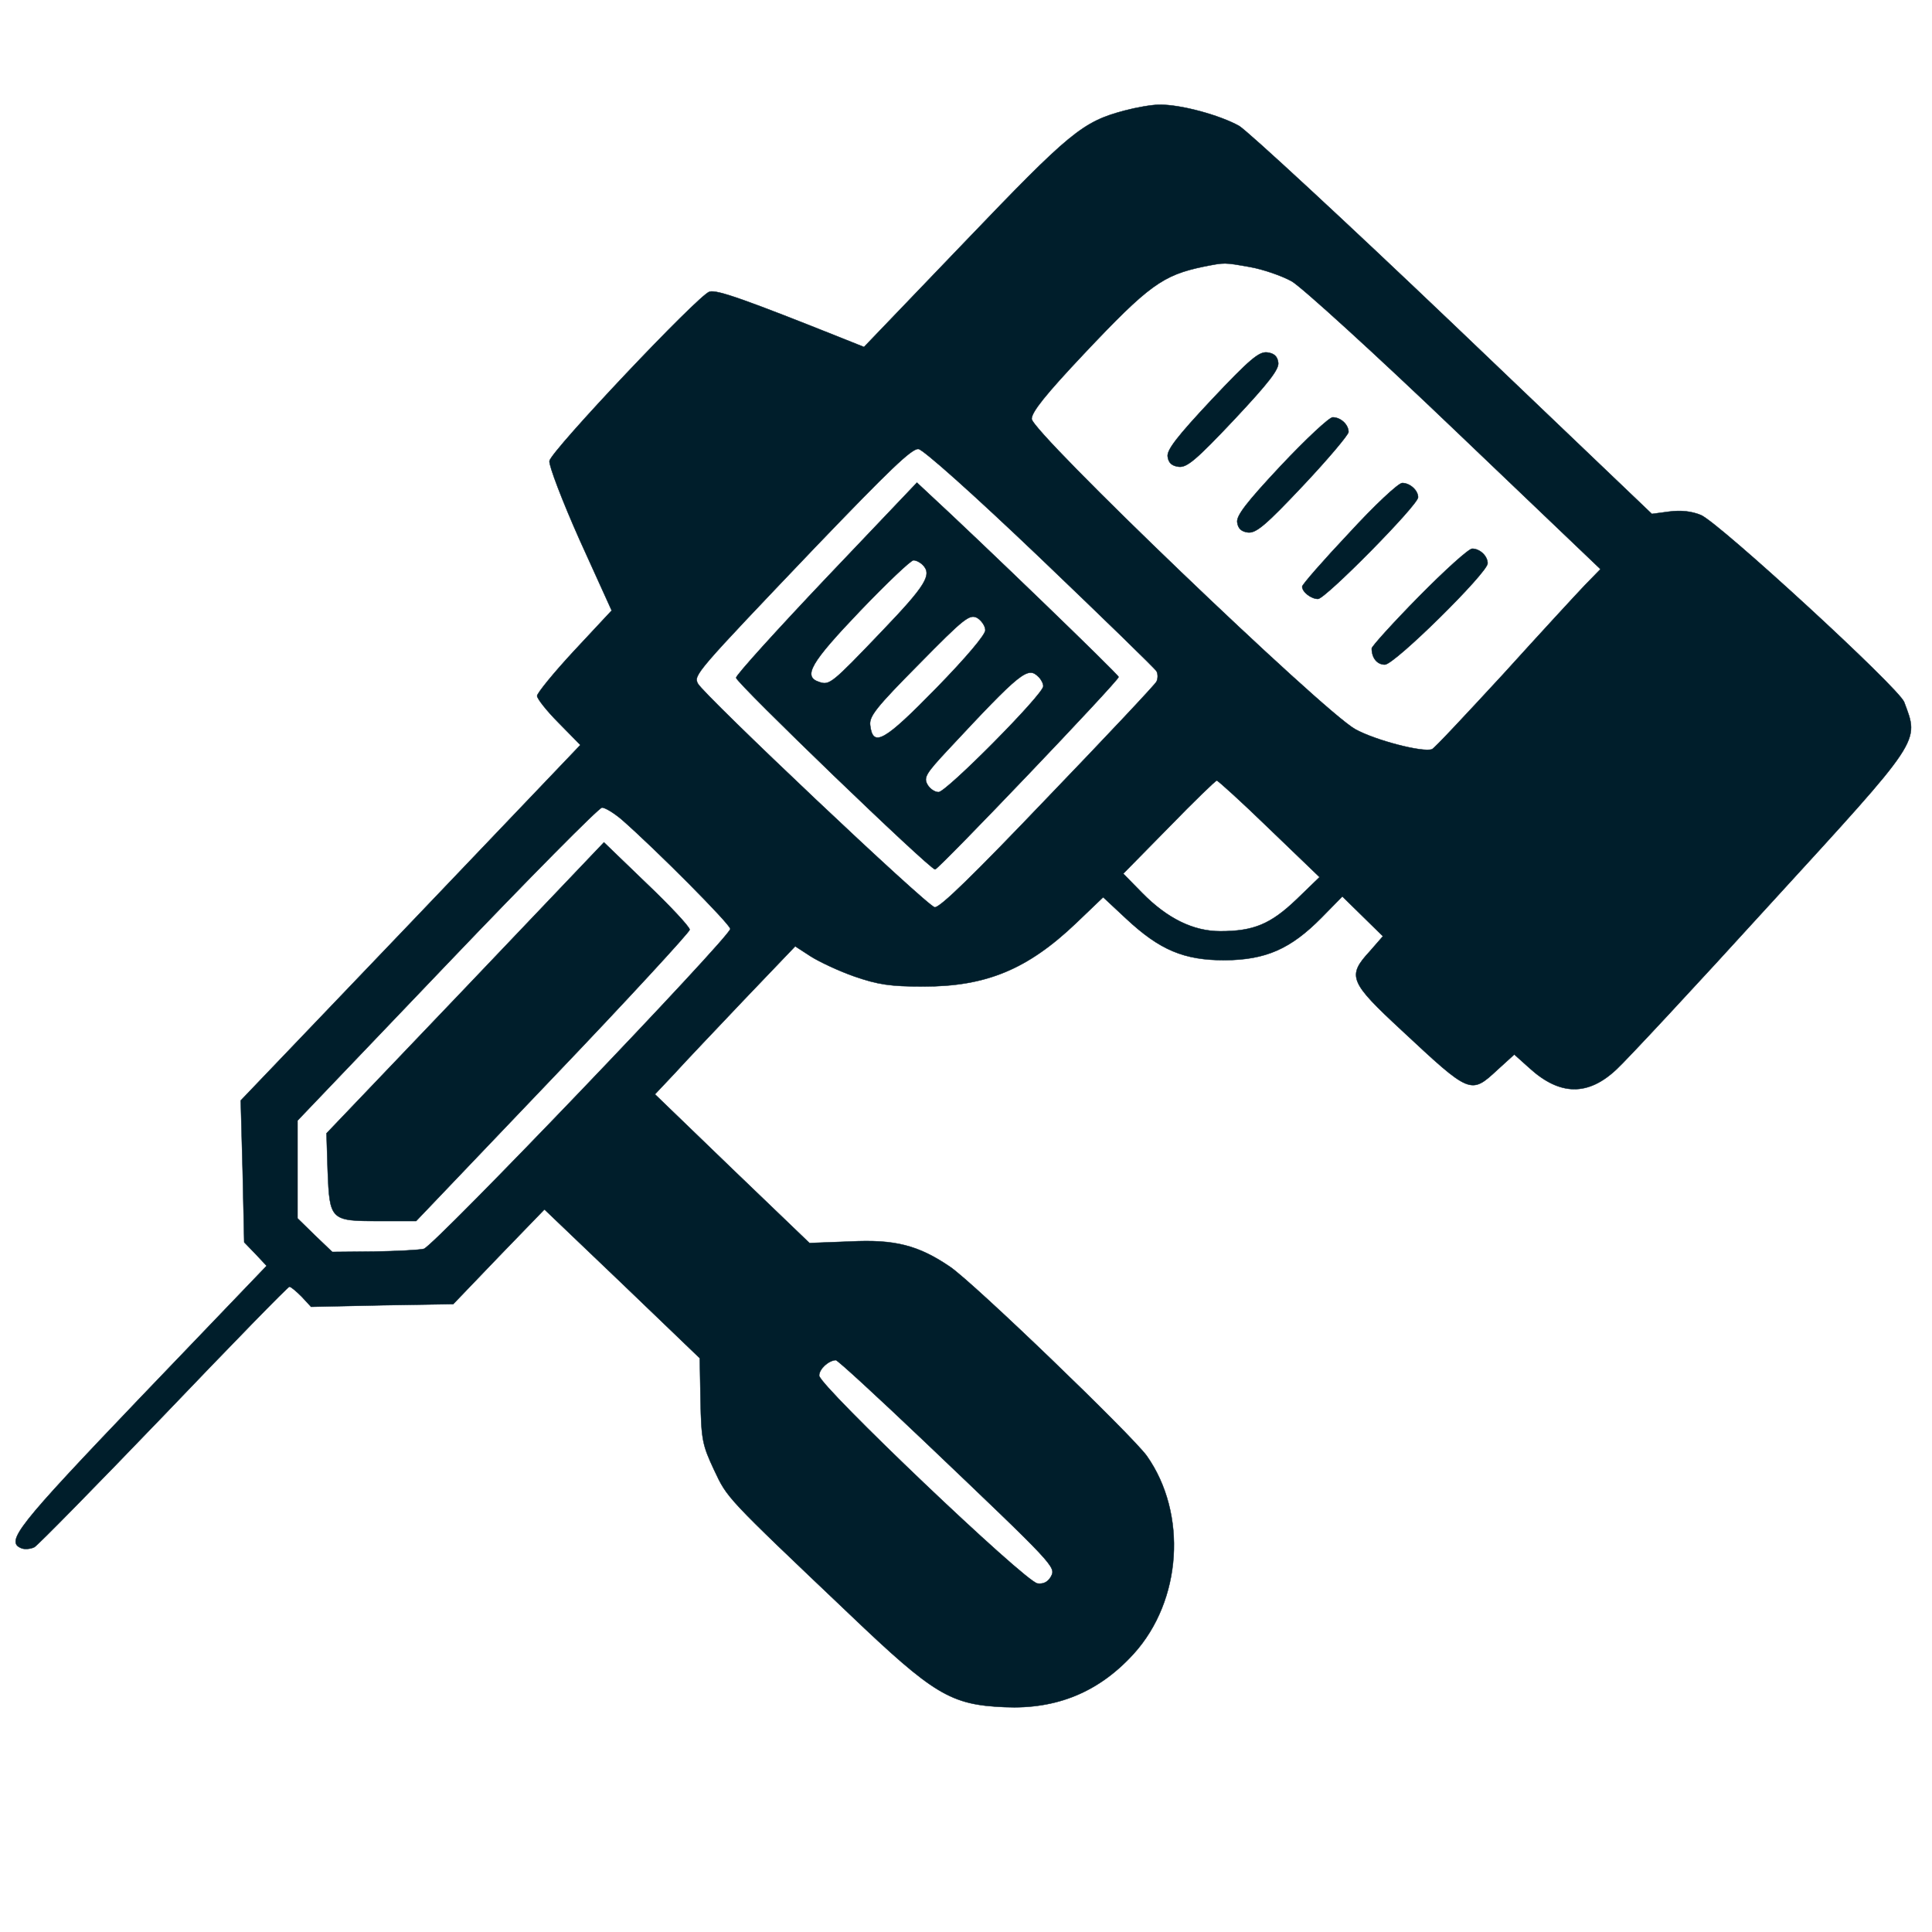
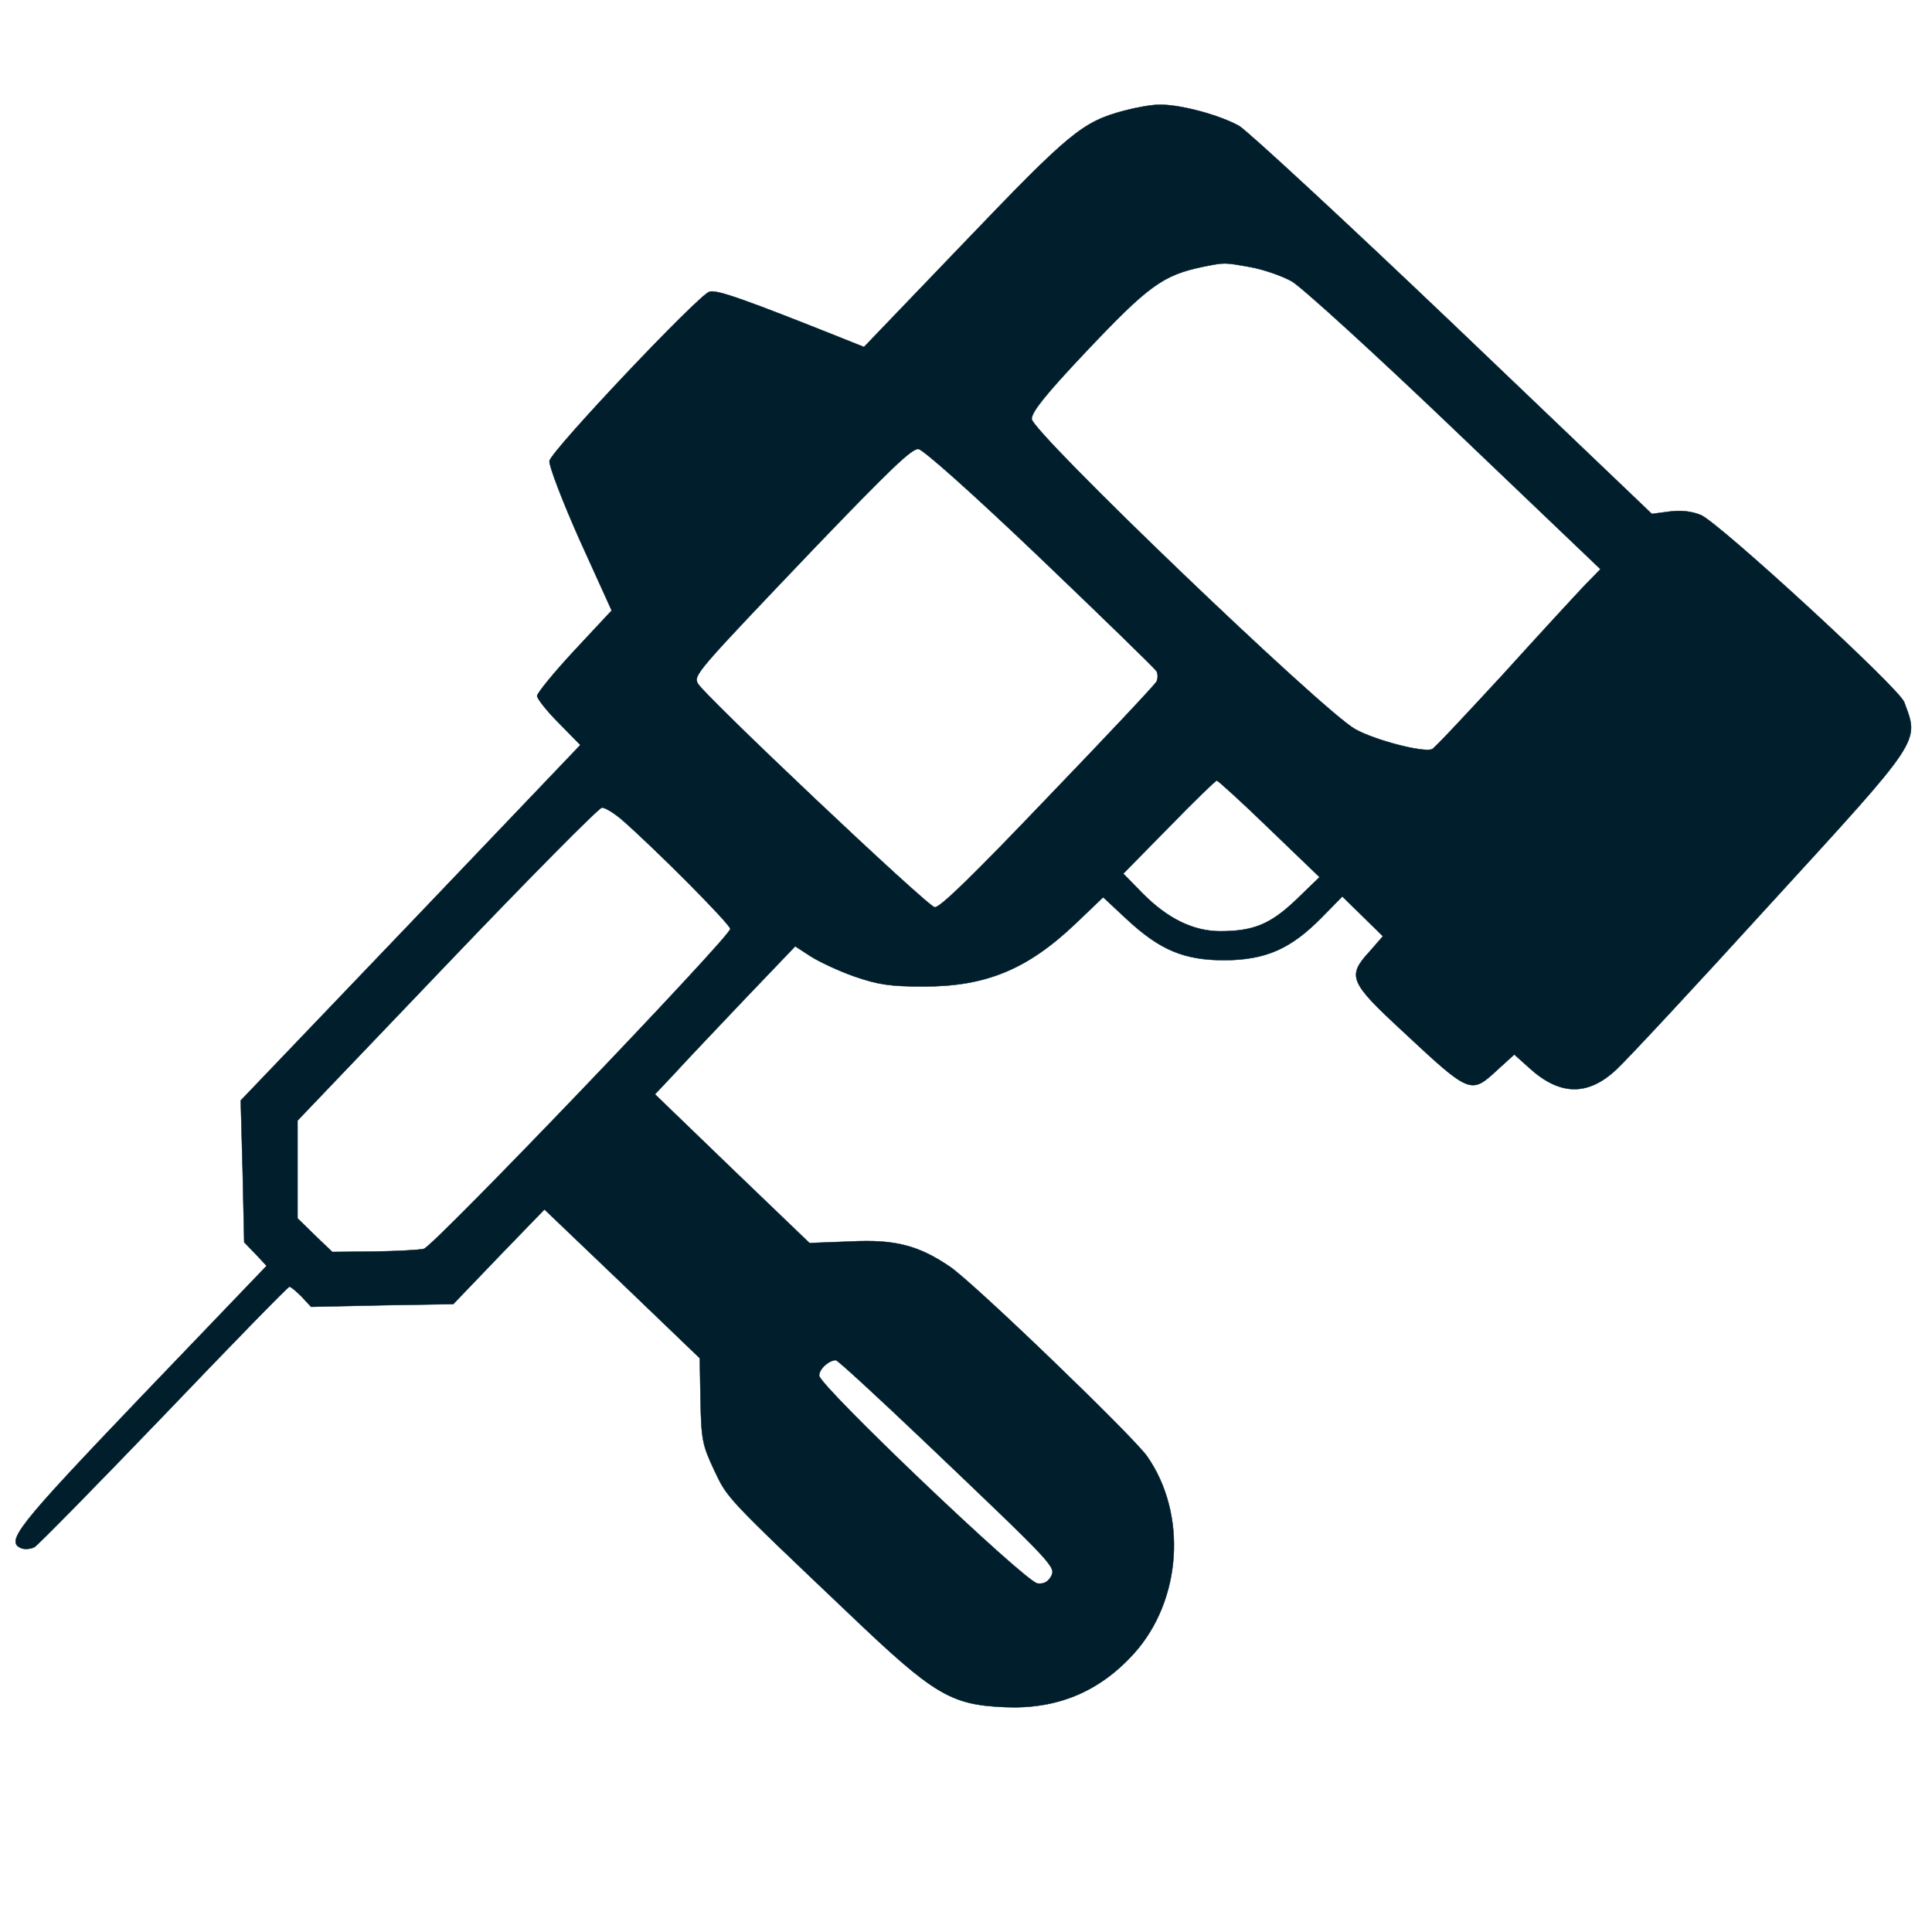
<svg xmlns="http://www.w3.org/2000/svg" version="1.0" width="25px" height="25px" viewBox="0 0 500 500" preserveAspectRatio="xMidYMid meet">
  <g transform="translate(0,500) scale(0.1,-0.1)" fill="#001e2b" stroke="#001e2b">
    <path d="M2911 4714 c-110 -29 -142 -56 -415 -341 l-260 -271 -50 20 c-258 103 -331 129 -350 123 -29 -9 -410 -412 -414 -438 -2 -11 33 -103 78 -204 l83 -183 -97 -104 c-53 -57 -96 -110 -96 -117 0 -7 25 -39 56 -70 l56 -57 -439 -460 -440 -460 5 -183 4 -184 29 -30 29 -31 -325 -339 c-323 -338 -352 -375 -309 -392 8 -3 23 -2 33 3 9 5 160 159 335 341 175 183 321 333 325 333 4 0 18 -12 32 -26 l24 -26 184 4 184 3 118 123 118 122 201 -192 201 -193 2 -110 c2 -101 5 -115 35 -179 35 -74 28 -67 350 -373 219 -209 262 -235 402 -241 135 -6 244 39 334 138 125 138 139 363 34 512 -38 53 -450 450 -510 490 -81 55 -142 71 -258 65 l-105 -4 -200 192 -200 193 50 53 c27 30 109 116 181 192 l132 138 40 -26 c22 -14 73 -38 113 -52 61 -21 92 -26 179 -26 162 0 269 44 395 164 l70 67 60 -56 c87 -81 149 -107 255 -107 106 1 170 29 250 110 l54 55 53 -52 52 -51 -34 -39 c-59 -64 -53 -79 83 -205 177 -165 178 -166 247 -102 l44 40 39 -35 c79 -72 152 -73 226 -3 25 23 203 214 395 425 398 435 388 420 349 525 -14 37 -479 464 -526 484 -24 10 -52 13 -82 9 l-45 -6 -512 489 c-281 268 -532 500 -556 515 -50 28 -152 56 -207 55 -19 0 -59 -7 -89 -15z m324 -405 c34 -6 83 -23 108 -37 26 -15 216 -188 423 -386 l376 -359 -40 -41 c-21 -22 -117 -126 -212 -231 -96 -104 -178 -192 -184 -194 -23 -9 -147 23 -199 52 -85 48 -837 769 -837 803 0 18 37 64 135 168 168 178 204 204 310 226 56 11 52 11 120 -1z m-543 -753 c161 -154 297 -286 301 -293 4 -7 4 -19 0 -27 -4 -8 -131 -143 -282 -300 -192 -201 -279 -286 -292 -284 -20 3 -598 550 -613 579 -11 22 -7 27 304 353 192 200 250 256 267 254 13 -2 140 -115 315 -282z m593 -701 l130 -125 -60 -58 c-67 -64 -111 -82 -197 -82 -70 0 -137 33 -202 99 l-49 50 118 120 c65 67 121 121 124 121 3 0 65 -56 136 -125z m-1676 24 c87 -76 281 -271 281 -283 0 -20 -766 -820 -793 -828 -12 -3 -70 -6 -129 -7 l-108 -1 -45 43 -45 44 0 126 0 127 387 405 c213 223 393 405 401 405 8 0 31 -14 51 -31z m784 -1610 c338 -322 340 -324 327 -349 -8 -14 -19 -20 -35 -18 -32 4 -565 512 -565 538 0 17 24 39 43 40 5 0 108 -95 230 -211z" />
-     <path d="M3136 3966 c-90 -96 -117 -131 -114 -148 2 -16 11 -24 29 -26 21 -2 45 18 143 122 90 96 117 131 114 148 -2 16 -11 24 -29 26 -21 2 -45 -18 -143 -122z" />
-     <path d="M3315 3795 c-89 -95 -116 -130 -113 -147 2 -16 11 -24 28 -26 21 -2 46 19 143 122 64 68 117 131 117 138 0 19 -20 38 -41 38 -9 0 -69 -56 -134 -125z" />
-     <path d="M3491 3620 c-67 -71 -121 -133 -121 -138 0 -14 23 -32 41 -32 19 0 259 243 259 263 0 18 -21 37 -41 37 -10 0 -72 -58 -138 -130z" />
-     <path d="M3672 3456 c-67 -68 -122 -129 -122 -134 0 -25 14 -42 34 -42 25 0 266 238 266 262 0 19 -20 38 -40 38 -9 0 -71 -56 -138 -124z" />
-     <path d="M2139 3505 c-129 -136 -234 -252 -234 -259 0 -13 501 -496 515 -496 9 0 475 488 475 498 0 6 -367 360 -491 474 l-31 29 -234 -246z m249 33 c25 -25 8 -53 -105 -171 -131 -137 -136 -141 -163 -132 -43 14 -23 49 106 184 69 72 131 131 138 131 7 0 17 -5 24 -12z m162 -169 c0 -12 -50 -71 -127 -150 -134 -137 -164 -155 -171 -96 -3 23 15 46 126 158 118 120 131 130 151 120 11 -7 21 -21 21 -32z m138 -121 c7 -7 12 -17 12 -24 0 -21 -251 -274 -271 -274 -10 0 -23 9 -29 20 -10 18 -3 29 52 88 192 206 208 218 236 190z" />
-     <path d="M1204 2443 l-359 -376 3 -96 c5 -129 7 -131 132 -131 l97 0 354 371 c195 204 354 377 354 383 0 7 -50 61 -111 119 l-111 107 -359 -377z" />
+     <path d="M3672 3456 z" />
  </g>
</svg>